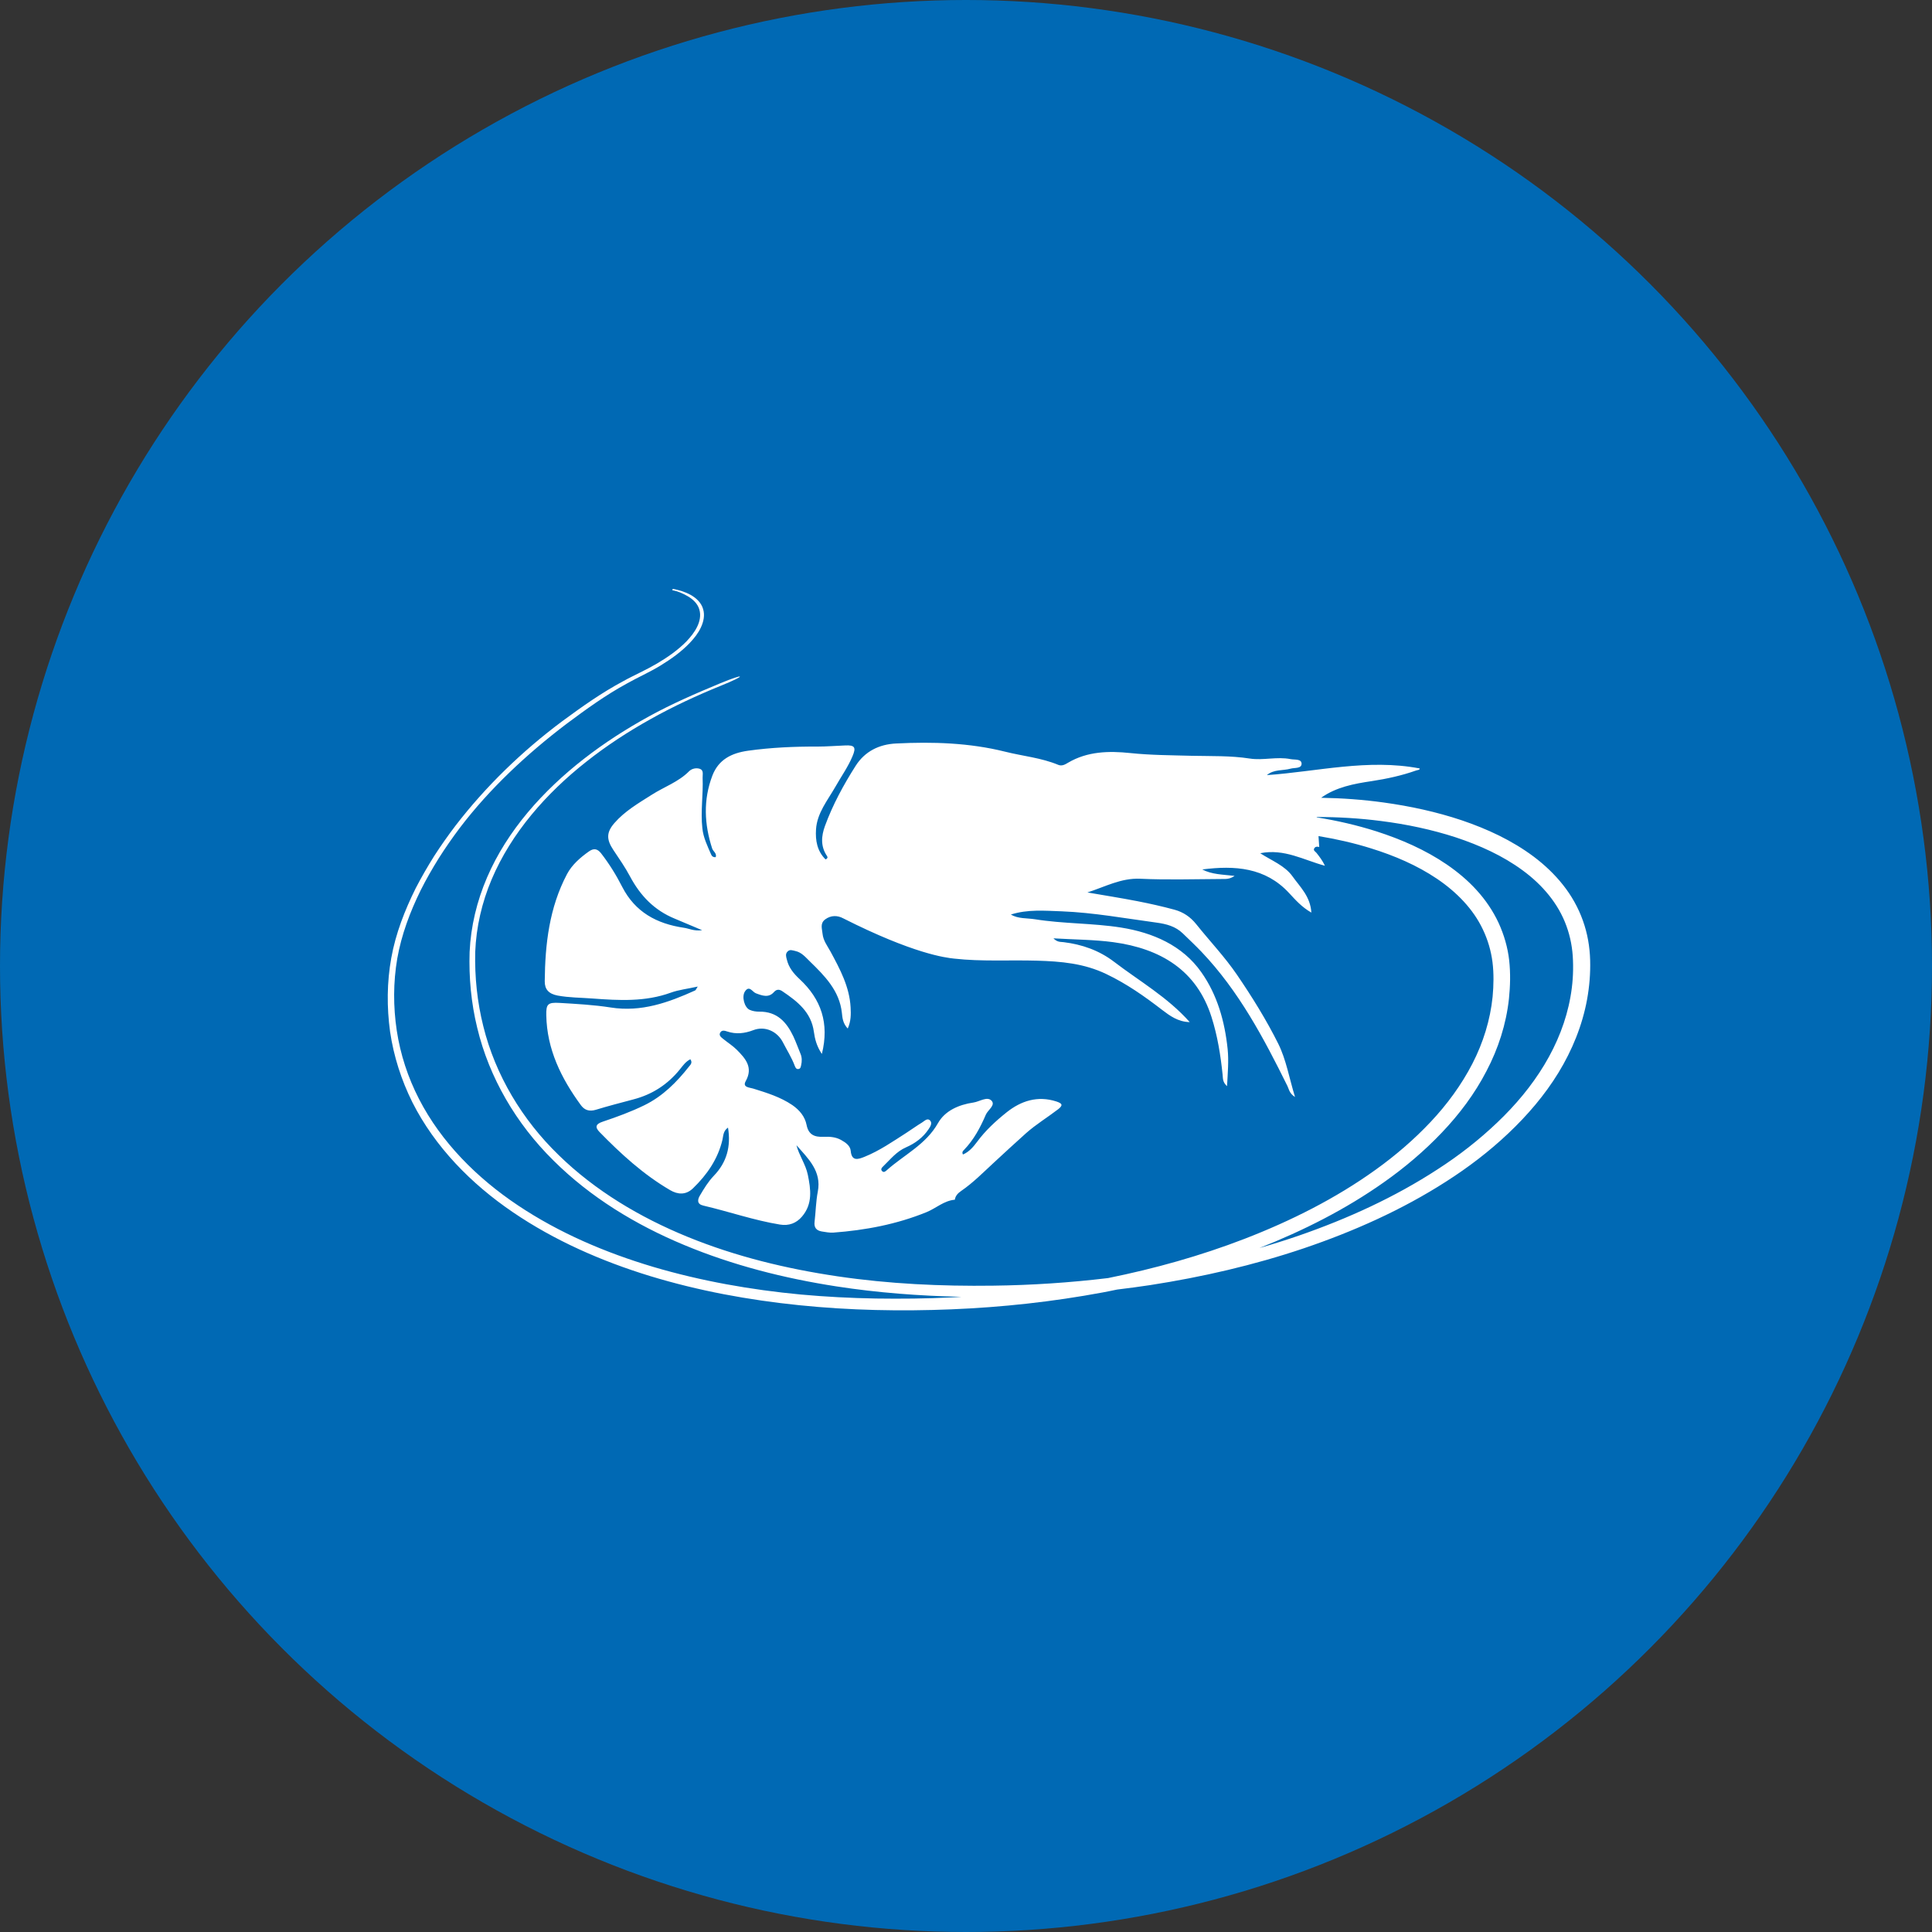
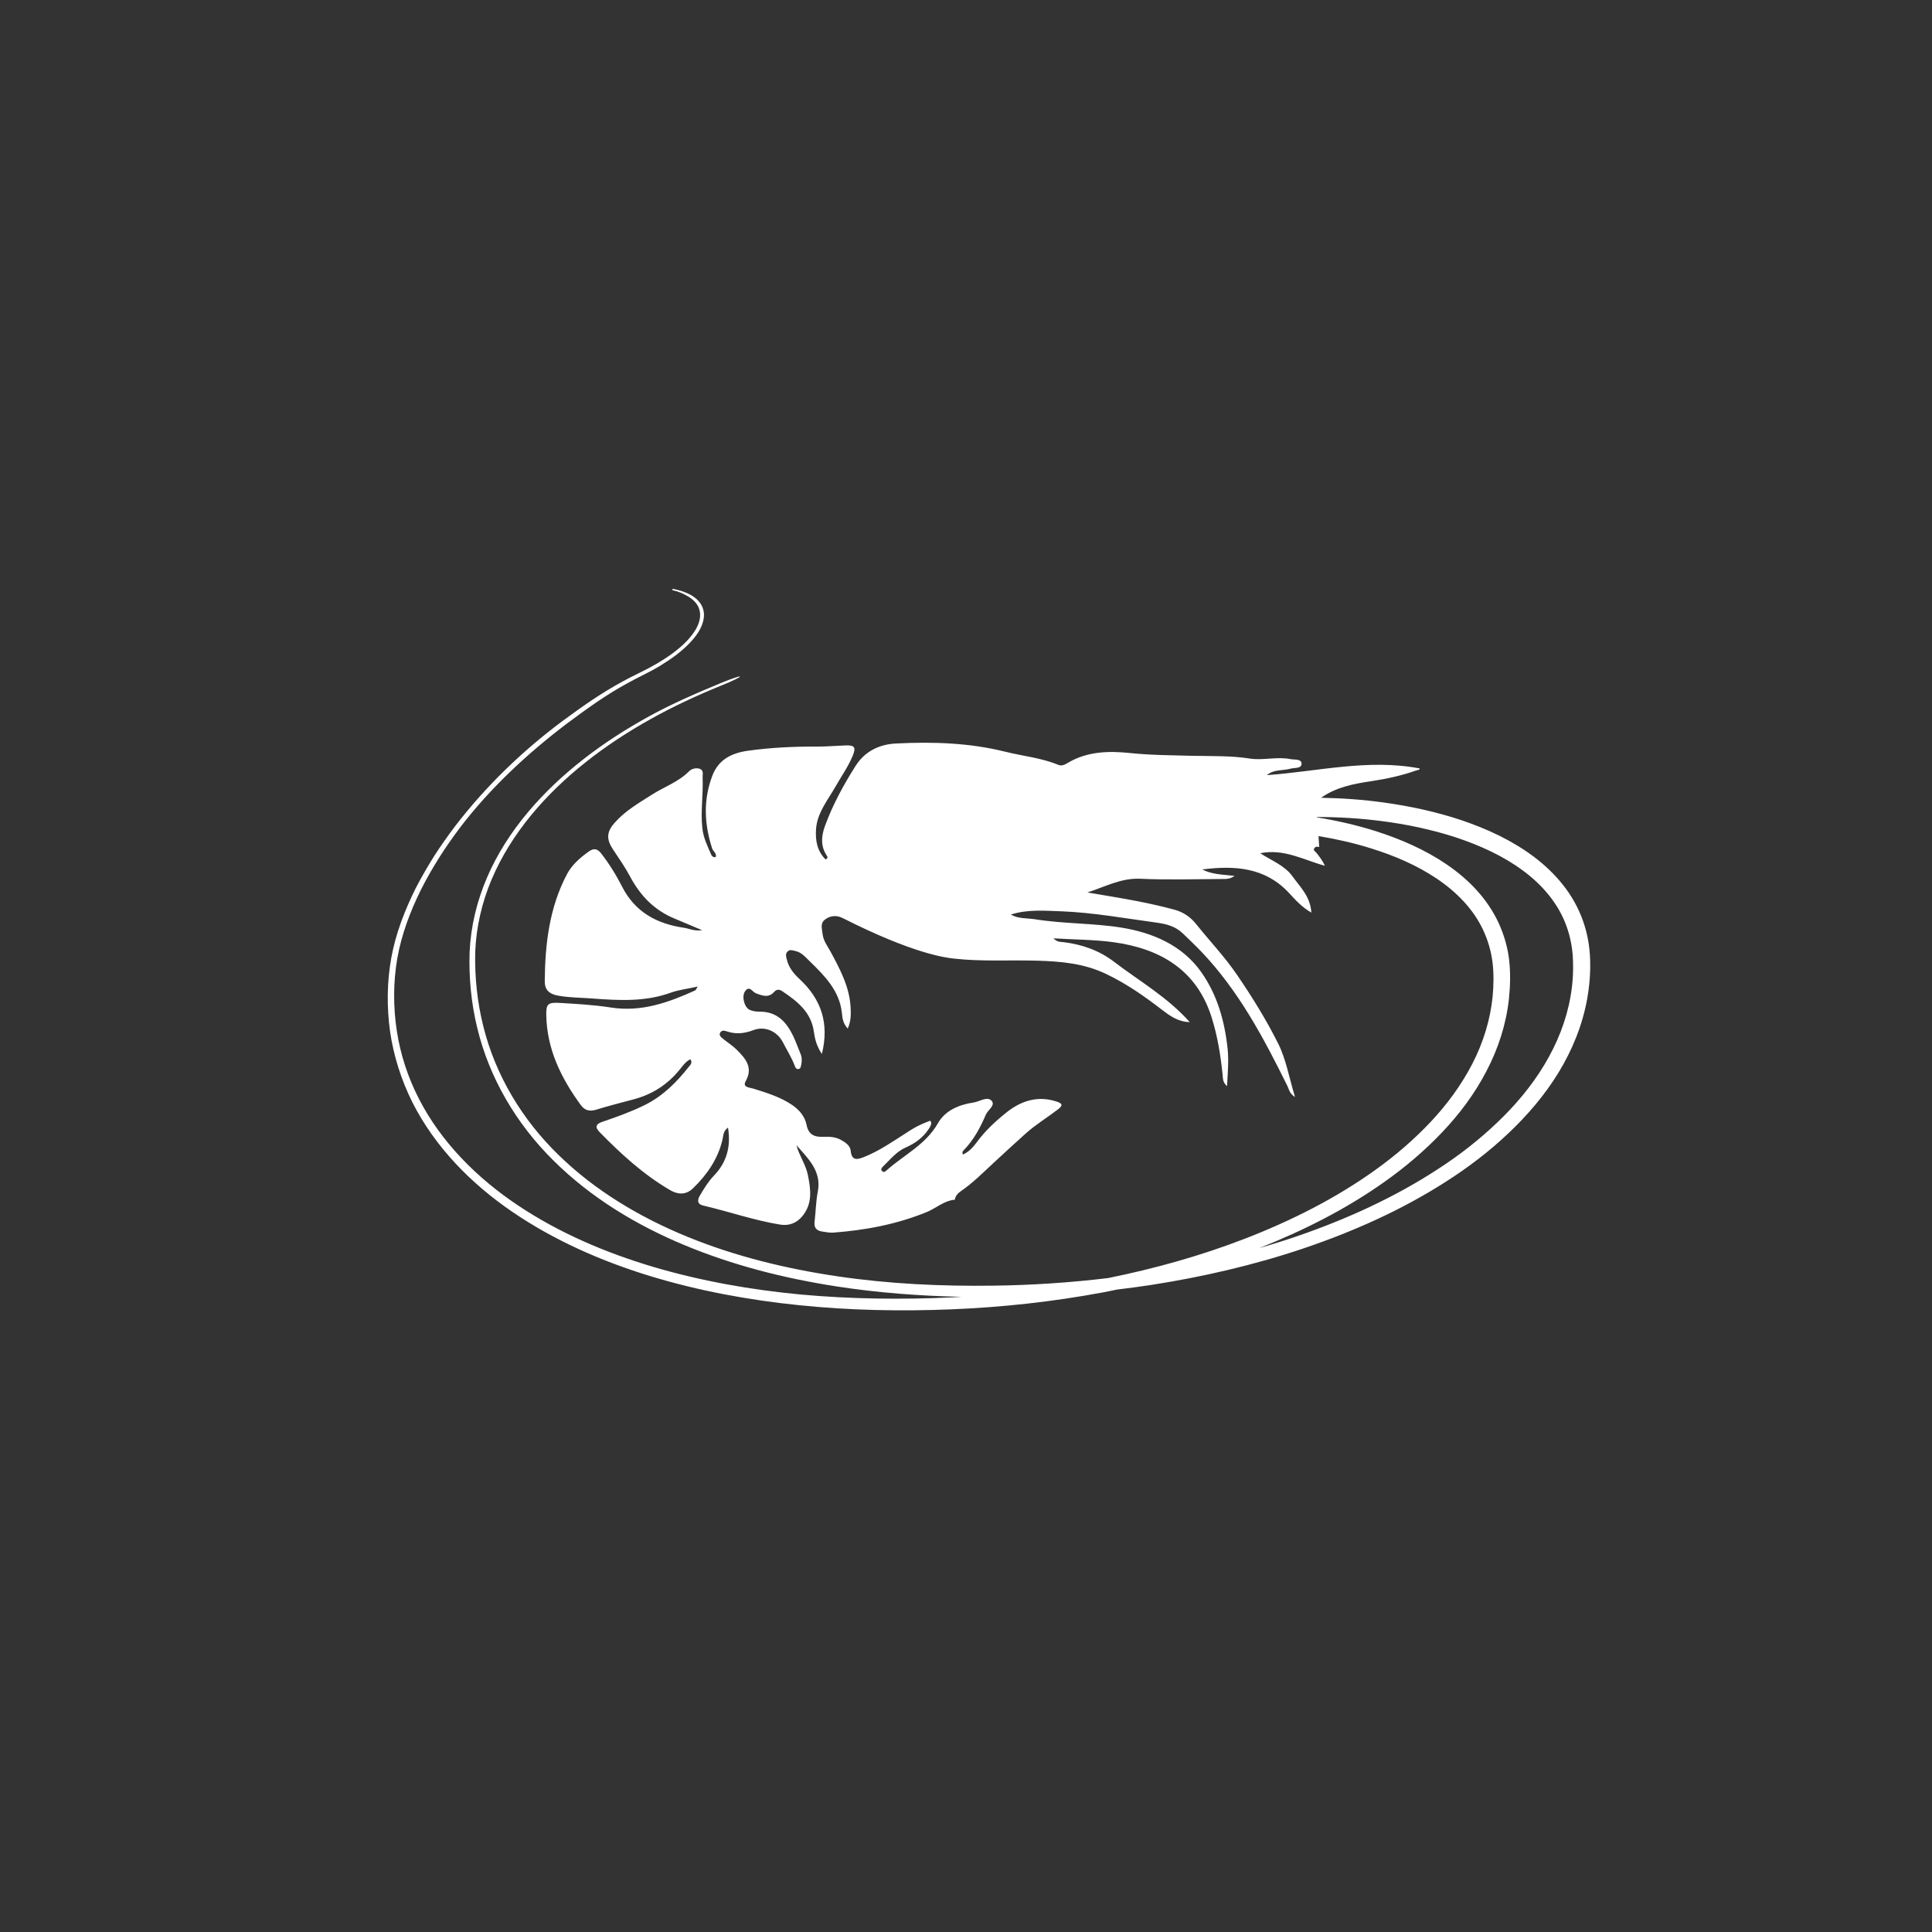
<svg xmlns="http://www.w3.org/2000/svg" width="70" height="70" viewBox="0 0 70 70" fill="none">
  <rect x="0" y="0" width="70" height="70" fill="#333333" stroke="none" />
-   <circle cx="35" cy="35" r="35" fill="#0069B4" />
  <path d="M34.587 43.469H34.582V43.473L34.587 43.469Z" fill="white" />
-   <path d="M24.355 21.382C24.576 21.428 24.731 21.494 24.926 21.607C25.116 21.719 25.284 21.882 25.34 22.09C25.401 22.295 25.353 22.52 25.258 22.711C25.163 22.907 25.021 23.082 24.87 23.241C24.558 23.558 24.187 23.816 23.798 24.045C23.604 24.158 23.405 24.262 23.202 24.362C22.999 24.466 22.791 24.562 22.593 24.674C21.789 25.104 21.093 25.6 20.363 26.137C18.912 27.221 17.603 28.488 16.505 29.914C16.233 30.272 15.974 30.639 15.732 31.014C15.494 31.393 15.27 31.781 15.062 32.181C14.665 32.981 14.336 33.823 14.177 34.707C14.017 35.591 14.012 36.491 14.133 37.379C14.263 38.267 14.539 39.129 14.941 39.938C15.758 41.555 17.071 42.893 18.579 43.918C20.091 44.948 21.793 45.694 23.547 46.232C25.306 46.769 27.125 47.103 28.957 47.29C30.788 47.478 32.633 47.515 34.469 47.44C36.31 47.365 38.142 47.165 39.952 46.828C40.125 46.794 40.302 46.761 40.475 46.723C40.877 46.673 41.279 46.623 41.676 46.561C43.56 46.269 45.426 45.84 47.232 45.231C49.038 44.619 50.792 43.839 52.395 42.81C53.199 42.297 53.959 41.718 54.65 41.063C55.342 40.409 55.968 39.679 56.465 38.867C56.962 38.054 57.329 37.158 57.502 36.216C57.588 35.745 57.627 35.27 57.614 34.79C57.601 34.307 57.519 33.819 57.35 33.352C57.186 32.89 56.94 32.452 56.633 32.065C56.327 31.677 55.964 31.335 55.571 31.039C54.78 30.447 53.886 30.035 52.965 29.722C52.045 29.414 51.095 29.209 50.135 29.076C49.384 28.972 48.628 28.918 47.867 28.905C48.412 28.517 49.055 28.397 49.703 28.301C50.252 28.217 50.788 28.101 51.306 27.917C51.358 27.901 51.453 27.896 51.436 27.842C49.561 27.484 47.738 27.955 45.901 28.084C46.156 27.867 46.472 27.93 46.757 27.851C46.904 27.809 47.154 27.855 47.159 27.675C47.159 27.488 46.912 27.534 46.761 27.505C46.269 27.405 45.763 27.559 45.284 27.484C44.584 27.375 43.884 27.4 43.184 27.384C42.436 27.363 41.693 27.363 40.946 27.284C40.177 27.204 39.399 27.221 38.699 27.634C38.596 27.696 38.479 27.767 38.345 27.713C37.727 27.455 37.057 27.396 36.414 27.234C35.126 26.913 33.796 26.871 32.469 26.938C31.851 26.967 31.333 27.225 31 27.75C30.56 28.442 30.171 29.159 29.89 29.926C29.756 30.293 29.726 30.664 29.963 31.014C29.989 31.052 29.998 31.098 29.912 31.139C29.605 30.835 29.54 30.451 29.566 30.047C29.605 29.455 29.985 29.001 30.266 28.509C30.473 28.142 30.724 27.792 30.888 27.4C31.026 27.075 30.97 26.992 30.62 27.009C30.287 27.021 29.955 27.05 29.618 27.05C28.775 27.046 27.937 27.084 27.103 27.2C26.507 27.284 26.036 27.517 25.811 28.101C25.474 28.984 25.518 29.864 25.803 30.743C25.837 30.847 25.98 30.918 25.932 31.056C25.824 31.068 25.785 31.006 25.76 30.947C25.63 30.643 25.483 30.351 25.448 30.01C25.379 29.397 25.483 28.788 25.457 28.18C25.453 28.063 25.505 27.905 25.353 27.855C25.224 27.813 25.064 27.846 24.965 27.946C24.58 28.334 24.062 28.509 23.612 28.797C23.133 29.101 22.636 29.389 22.26 29.822C21.966 30.16 21.971 30.418 22.221 30.793C22.433 31.11 22.653 31.427 22.83 31.76C23.198 32.448 23.703 32.981 24.451 33.286C24.753 33.411 25.051 33.54 25.44 33.703C25.142 33.744 24.965 33.64 24.779 33.615C23.79 33.469 23.012 33.044 22.545 32.135C22.329 31.71 22.074 31.297 21.776 30.914C21.642 30.747 21.513 30.727 21.34 30.847C21.02 31.073 20.722 31.335 20.545 31.669C19.901 32.886 19.75 34.207 19.737 35.549C19.733 35.845 19.88 36.007 20.199 36.07C20.623 36.149 21.046 36.145 21.469 36.178C22.424 36.249 23.379 36.303 24.304 35.966C24.593 35.861 24.913 35.828 25.28 35.745C25.22 35.837 25.211 35.874 25.185 35.886C24.217 36.324 23.236 36.678 22.126 36.503C21.513 36.407 20.89 36.374 20.273 36.337C19.845 36.312 19.784 36.383 19.793 36.787C19.815 38.012 20.329 39.063 21.046 40.042C21.18 40.225 21.353 40.28 21.59 40.209C22.04 40.071 22.493 39.955 22.947 39.834C23.638 39.654 24.196 39.288 24.636 38.742C24.744 38.608 24.844 38.462 25.012 38.379C25.099 38.5 25.021 38.575 24.969 38.637C24.52 39.209 24.01 39.721 23.344 40.046C22.865 40.28 22.355 40.467 21.845 40.638C21.573 40.726 21.556 40.842 21.72 41.013C22.493 41.805 23.31 42.555 24.282 43.122C24.554 43.281 24.848 43.306 25.107 43.056C25.621 42.56 26.006 41.997 26.174 41.305C26.209 41.159 26.196 40.98 26.377 40.855C26.49 41.543 26.33 42.118 25.859 42.605C25.656 42.818 25.505 43.068 25.358 43.318C25.271 43.464 25.245 43.627 25.483 43.681C26.412 43.898 27.315 44.214 28.257 44.368C28.581 44.423 28.853 44.319 29.056 44.081C29.453 43.618 29.376 43.089 29.268 42.56C29.19 42.184 28.952 41.864 28.857 41.493C29.285 41.98 29.773 42.434 29.631 43.172C29.561 43.531 29.557 43.902 29.514 44.264C29.488 44.468 29.57 44.585 29.778 44.619C29.912 44.639 30.054 44.669 30.188 44.66C31.355 44.573 32.486 44.36 33.571 43.918C33.916 43.777 34.202 43.502 34.595 43.468C34.616 43.327 34.707 43.231 34.824 43.151C35.256 42.855 35.619 42.484 35.999 42.134C36.388 41.776 36.777 41.413 37.174 41.059C37.541 40.734 37.956 40.484 38.341 40.188C38.526 40.042 38.487 39.98 38.276 39.909C37.593 39.688 36.993 39.888 36.474 40.3C36.077 40.617 35.701 40.963 35.398 41.376C35.264 41.555 35.113 41.734 34.889 41.83C34.845 41.743 34.889 41.701 34.928 41.663C35.286 41.292 35.519 40.851 35.718 40.388C35.792 40.213 36.085 40.042 35.921 39.875C35.761 39.717 35.493 39.913 35.273 39.946C34.737 40.025 34.241 40.242 33.986 40.692C33.549 41.468 32.759 41.839 32.132 42.397C32.085 42.439 32.02 42.501 31.955 42.426C31.899 42.364 31.951 42.301 32.003 42.255C32.262 42.005 32.478 41.722 32.832 41.568C33.156 41.426 33.446 41.213 33.644 40.913C33.709 40.817 33.783 40.697 33.705 40.605C33.601 40.488 33.493 40.621 33.407 40.671C33.212 40.788 33.026 40.926 32.836 41.047C32.348 41.359 31.869 41.693 31.324 41.913C31.095 42.005 30.858 42.089 30.823 41.697C30.806 41.513 30.642 41.397 30.477 41.305C30.279 41.193 30.063 41.18 29.842 41.188C29.51 41.205 29.294 41.113 29.224 40.759C29.164 40.455 28.97 40.221 28.706 40.038C28.274 39.746 27.786 39.596 27.293 39.442C27.159 39.4 26.892 39.4 27.017 39.175C27.298 38.675 27.012 38.354 26.693 38.033C26.55 37.891 26.373 37.779 26.213 37.65C26.135 37.587 26.027 37.516 26.101 37.404C26.161 37.312 26.265 37.345 26.352 37.374C26.671 37.479 26.978 37.445 27.293 37.325C27.712 37.162 28.157 37.366 28.36 37.754C28.507 38.041 28.684 38.316 28.797 38.621C28.818 38.679 28.853 38.754 28.944 38.729C29.009 38.712 29.013 38.65 29.026 38.596C29.06 38.45 29.06 38.308 29 38.171C28.913 37.962 28.84 37.754 28.745 37.55C28.499 37.037 28.162 36.645 27.505 36.654C27.393 36.654 27.272 36.637 27.168 36.591C26.974 36.512 26.861 36.108 26.995 35.916C27.151 35.691 27.259 35.937 27.384 35.987C27.613 36.074 27.851 36.166 28.045 35.941C28.153 35.82 28.261 35.857 28.348 35.916C28.892 36.282 29.393 36.674 29.488 37.383C29.523 37.637 29.587 37.904 29.778 38.187C30.054 37.074 29.752 36.203 28.974 35.478C28.754 35.274 28.576 35.057 28.507 34.761C28.481 34.661 28.451 34.565 28.529 34.482C28.615 34.386 28.719 34.436 28.818 34.457C29.047 34.507 29.186 34.682 29.337 34.828C29.881 35.357 30.417 35.895 30.503 36.699C30.521 36.87 30.534 37.074 30.715 37.266C30.836 36.995 30.832 36.745 30.819 36.499C30.78 35.757 30.434 35.111 30.089 34.474C29.976 34.269 29.829 34.082 29.803 33.836C29.786 33.648 29.704 33.457 29.898 33.311C30.106 33.157 30.343 33.161 30.551 33.273C33.1 34.561 34.262 34.699 34.569 34.732C35.567 34.844 36.569 34.778 37.572 34.807C38.436 34.832 39.274 34.903 40.082 35.291C40.825 35.645 41.473 36.103 42.112 36.595C42.385 36.803 42.683 37.024 43.106 37.033C42.303 36.128 41.283 35.549 40.367 34.849C39.827 34.436 39.209 34.219 38.535 34.136C38.431 34.123 38.31 34.144 38.168 33.998C38.937 34.044 39.641 34.044 40.332 34.136C42.056 34.369 43.361 35.157 43.897 36.853C44.113 37.533 44.225 38.233 44.298 38.942C44.312 39.063 44.29 39.204 44.458 39.354C44.484 38.867 44.523 38.442 44.48 38.012C44.376 37.012 44.108 36.049 43.525 35.224C42.843 34.253 41.767 33.79 40.617 33.607C39.589 33.444 38.531 33.473 37.494 33.306C37.204 33.261 36.893 33.294 36.625 33.136C37.235 32.94 37.852 32.998 38.47 33.019C39.624 33.065 40.756 33.273 41.896 33.427C42.268 33.477 42.592 33.565 42.855 33.819C43.084 34.04 43.313 34.257 43.529 34.482C44.89 35.912 45.789 37.616 46.645 39.346C46.705 39.467 46.714 39.617 46.921 39.746C46.709 39.054 46.601 38.396 46.316 37.821C45.884 36.954 45.366 36.12 44.817 35.316C44.376 34.669 43.828 34.094 43.339 33.482C43.132 33.223 42.873 33.048 42.557 32.961C42.112 32.84 41.663 32.74 41.214 32.652C40.613 32.535 40.004 32.44 39.399 32.335C40.039 32.131 40.617 31.806 41.317 31.839C42.294 31.885 43.275 31.852 44.255 31.848C44.402 31.848 44.558 31.86 44.731 31.735C44.298 31.685 43.905 31.685 43.56 31.502C44.735 31.352 45.845 31.423 46.709 32.36C46.938 32.606 47.163 32.865 47.513 33.065C47.478 32.477 47.102 32.135 46.83 31.752C46.55 31.36 46.078 31.185 45.66 30.914C46.532 30.739 47.241 31.164 48.005 31.368C47.915 31.177 47.807 31.039 47.699 30.902C47.66 30.852 47.573 30.818 47.617 30.739C47.656 30.668 47.733 30.668 47.798 30.689L47.772 30.293C48.42 30.401 49.055 30.543 49.678 30.739C50.524 31.002 51.341 31.352 52.058 31.835C52.771 32.315 53.38 32.936 53.73 33.682C53.907 34.053 54.024 34.453 54.076 34.861C54.127 35.27 54.119 35.699 54.08 36.116C53.994 36.958 53.739 37.779 53.346 38.542C52.952 39.304 52.434 40.013 51.833 40.651C51.233 41.288 50.559 41.868 49.837 42.385C48.394 43.422 46.774 44.235 45.093 44.885C43.495 45.502 41.836 45.965 40.147 46.307C38.768 46.473 37.377 46.565 35.986 46.582C34.098 46.607 32.21 46.519 30.348 46.244C28.486 45.969 26.65 45.523 24.917 44.815C23.189 44.11 21.56 43.139 20.242 41.851C18.92 40.571 17.948 38.95 17.512 37.187C17.291 36.307 17.197 35.399 17.218 34.494C17.253 33.59 17.46 32.698 17.814 31.86C18.169 31.022 18.665 30.239 19.249 29.53C19.836 28.818 20.51 28.176 21.24 27.601C21.971 27.021 22.757 26.509 23.573 26.054C24.39 25.596 25.245 25.2 26.118 24.845C27.06 24.466 27.03 24.37 26.084 24.762C25.211 25.125 24.343 25.5 23.517 25.954C22.692 26.408 21.897 26.917 21.154 27.496C20.415 28.072 19.724 28.718 19.123 29.434C18.523 30.151 18.013 30.939 17.646 31.794C17.279 32.648 17.058 33.561 17.015 34.49C16.985 35.416 17.071 36.341 17.291 37.241C17.724 39.046 18.704 40.717 20.048 42.043C21.387 43.377 23.038 44.381 24.792 45.11C26.55 45.844 28.412 46.315 30.296 46.607C31.799 46.84 33.316 46.953 34.833 46.986C34.712 46.994 34.59 47.003 34.469 47.007C33.562 47.053 32.651 47.061 31.739 47.048C30.827 47.032 29.92 46.986 29.013 46.903C27.203 46.732 25.405 46.415 23.669 45.902C21.936 45.386 20.255 44.669 18.765 43.672C17.279 42.68 15.987 41.384 15.183 39.821C14.781 39.042 14.505 38.2 14.375 37.337C14.246 36.474 14.246 35.591 14.393 34.732C14.544 33.873 14.855 33.04 15.244 32.252C15.442 31.856 15.663 31.473 15.896 31.098C16.134 30.722 16.389 30.356 16.656 30.001C17.732 28.584 19.089 27.317 20.523 26.229C21.245 25.692 21.932 25.191 22.727 24.758C23.12 24.537 23.539 24.354 23.928 24.116C24.317 23.878 24.692 23.612 25.003 23.282C25.159 23.116 25.302 22.936 25.397 22.728C25.492 22.524 25.544 22.286 25.474 22.065C25.41 21.84 25.228 21.669 25.029 21.557C24.826 21.444 24.602 21.378 24.377 21.336M56.901 36.116C56.75 36.979 56.417 37.812 55.955 38.579C55.493 39.346 54.91 40.042 54.248 40.671C53.587 41.301 52.862 41.868 52.084 42.368C50.537 43.377 48.826 44.156 47.059 44.769C46.588 44.931 46.109 45.081 45.629 45.219C47.219 44.589 48.753 43.818 50.148 42.831C50.9 42.301 51.604 41.705 52.239 41.038C52.875 40.371 53.432 39.629 53.855 38.812C54.283 38 54.572 37.108 54.672 36.187C54.719 35.728 54.732 35.27 54.681 34.799C54.629 34.332 54.495 33.869 54.296 33.436C54.093 33.002 53.821 32.602 53.501 32.252C53.181 31.898 52.814 31.593 52.421 31.323C51.639 30.789 50.766 30.41 49.872 30.122C49.163 29.897 48.438 29.73 47.707 29.614V29.601C48.485 29.601 49.267 29.647 50.04 29.747C50.961 29.864 51.872 30.055 52.745 30.339C53.613 30.627 54.452 31.006 55.169 31.535C55.886 32.06 56.465 32.744 56.754 33.548C56.901 33.948 56.979 34.373 56.992 34.803C57.009 35.245 56.979 35.682 56.901 36.116Z" fill="white" />
+   <path d="M24.355 21.382C24.576 21.428 24.731 21.494 24.926 21.607C25.116 21.719 25.284 21.882 25.34 22.09C25.401 22.295 25.353 22.52 25.258 22.711C25.163 22.907 25.021 23.082 24.87 23.241C24.558 23.558 24.187 23.816 23.798 24.045C23.604 24.158 23.405 24.262 23.202 24.362C22.999 24.466 22.791 24.562 22.593 24.674C21.789 25.104 21.093 25.6 20.363 26.137C18.912 27.221 17.603 28.488 16.505 29.914C16.233 30.272 15.974 30.639 15.732 31.014C15.494 31.393 15.27 31.781 15.062 32.181C14.665 32.981 14.336 33.823 14.177 34.707C14.017 35.591 14.012 36.491 14.133 37.379C14.263 38.267 14.539 39.129 14.941 39.938C15.758 41.555 17.071 42.893 18.579 43.918C20.091 44.948 21.793 45.694 23.547 46.232C25.306 46.769 27.125 47.103 28.957 47.29C30.788 47.478 32.633 47.515 34.469 47.44C36.31 47.365 38.142 47.165 39.952 46.828C40.125 46.794 40.302 46.761 40.475 46.723C40.877 46.673 41.279 46.623 41.676 46.561C43.56 46.269 45.426 45.84 47.232 45.231C49.038 44.619 50.792 43.839 52.395 42.81C53.199 42.297 53.959 41.718 54.65 41.063C55.342 40.409 55.968 39.679 56.465 38.867C56.962 38.054 57.329 37.158 57.502 36.216C57.588 35.745 57.627 35.27 57.614 34.79C57.601 34.307 57.519 33.819 57.35 33.352C57.186 32.89 56.94 32.452 56.633 32.065C56.327 31.677 55.964 31.335 55.571 31.039C54.78 30.447 53.886 30.035 52.965 29.722C52.045 29.414 51.095 29.209 50.135 29.076C49.384 28.972 48.628 28.918 47.867 28.905C48.412 28.517 49.055 28.397 49.703 28.301C50.252 28.217 50.788 28.101 51.306 27.917C51.358 27.901 51.453 27.896 51.436 27.842C49.561 27.484 47.738 27.955 45.901 28.084C46.156 27.867 46.472 27.93 46.757 27.851C46.904 27.809 47.154 27.855 47.159 27.675C47.159 27.488 46.912 27.534 46.761 27.505C46.269 27.405 45.763 27.559 45.284 27.484C44.584 27.375 43.884 27.4 43.184 27.384C42.436 27.363 41.693 27.363 40.946 27.284C40.177 27.204 39.399 27.221 38.699 27.634C38.596 27.696 38.479 27.767 38.345 27.713C37.727 27.455 37.057 27.396 36.414 27.234C35.126 26.913 33.796 26.871 32.469 26.938C31.851 26.967 31.333 27.225 31 27.75C30.56 28.442 30.171 29.159 29.89 29.926C29.756 30.293 29.726 30.664 29.963 31.014C29.989 31.052 29.998 31.098 29.912 31.139C29.605 30.835 29.54 30.451 29.566 30.047C29.605 29.455 29.985 29.001 30.266 28.509C30.473 28.142 30.724 27.792 30.888 27.4C31.026 27.075 30.97 26.992 30.62 27.009C30.287 27.021 29.955 27.05 29.618 27.05C28.775 27.046 27.937 27.084 27.103 27.2C26.507 27.284 26.036 27.517 25.811 28.101C25.474 28.984 25.518 29.864 25.803 30.743C25.837 30.847 25.98 30.918 25.932 31.056C25.824 31.068 25.785 31.006 25.76 30.947C25.63 30.643 25.483 30.351 25.448 30.01C25.379 29.397 25.483 28.788 25.457 28.18C25.453 28.063 25.505 27.905 25.353 27.855C25.224 27.813 25.064 27.846 24.965 27.946C24.58 28.334 24.062 28.509 23.612 28.797C23.133 29.101 22.636 29.389 22.26 29.822C21.966 30.16 21.971 30.418 22.221 30.793C22.433 31.11 22.653 31.427 22.83 31.76C23.198 32.448 23.703 32.981 24.451 33.286C24.753 33.411 25.051 33.54 25.44 33.703C25.142 33.744 24.965 33.64 24.779 33.615C23.79 33.469 23.012 33.044 22.545 32.135C22.329 31.71 22.074 31.297 21.776 30.914C21.642 30.747 21.513 30.727 21.34 30.847C21.02 31.073 20.722 31.335 20.545 31.669C19.901 32.886 19.75 34.207 19.737 35.549C19.733 35.845 19.88 36.007 20.199 36.07C20.623 36.149 21.046 36.145 21.469 36.178C22.424 36.249 23.379 36.303 24.304 35.966C24.593 35.861 24.913 35.828 25.28 35.745C25.22 35.837 25.211 35.874 25.185 35.886C24.217 36.324 23.236 36.678 22.126 36.503C21.513 36.407 20.89 36.374 20.273 36.337C19.845 36.312 19.784 36.383 19.793 36.787C19.815 38.012 20.329 39.063 21.046 40.042C21.18 40.225 21.353 40.28 21.59 40.209C22.04 40.071 22.493 39.955 22.947 39.834C23.638 39.654 24.196 39.288 24.636 38.742C24.744 38.608 24.844 38.462 25.012 38.379C25.099 38.5 25.021 38.575 24.969 38.637C24.52 39.209 24.01 39.721 23.344 40.046C22.865 40.28 22.355 40.467 21.845 40.638C21.573 40.726 21.556 40.842 21.72 41.013C22.493 41.805 23.31 42.555 24.282 43.122C24.554 43.281 24.848 43.306 25.107 43.056C25.621 42.56 26.006 41.997 26.174 41.305C26.209 41.159 26.196 40.98 26.377 40.855C26.49 41.543 26.33 42.118 25.859 42.605C25.656 42.818 25.505 43.068 25.358 43.318C25.271 43.464 25.245 43.627 25.483 43.681C26.412 43.898 27.315 44.214 28.257 44.368C28.581 44.423 28.853 44.319 29.056 44.081C29.453 43.618 29.376 43.089 29.268 42.56C29.19 42.184 28.952 41.864 28.857 41.493C29.285 41.98 29.773 42.434 29.631 43.172C29.561 43.531 29.557 43.902 29.514 44.264C29.488 44.468 29.57 44.585 29.778 44.619C29.912 44.639 30.054 44.669 30.188 44.66C31.355 44.573 32.486 44.36 33.571 43.918C33.916 43.777 34.202 43.502 34.595 43.468C34.616 43.327 34.707 43.231 34.824 43.151C35.256 42.855 35.619 42.484 35.999 42.134C36.388 41.776 36.777 41.413 37.174 41.059C37.541 40.734 37.956 40.484 38.341 40.188C38.526 40.042 38.487 39.98 38.276 39.909C37.593 39.688 36.993 39.888 36.474 40.3C36.077 40.617 35.701 40.963 35.398 41.376C35.264 41.555 35.113 41.734 34.889 41.83C34.845 41.743 34.889 41.701 34.928 41.663C35.286 41.292 35.519 40.851 35.718 40.388C35.792 40.213 36.085 40.042 35.921 39.875C35.761 39.717 35.493 39.913 35.273 39.946C34.737 40.025 34.241 40.242 33.986 40.692C33.549 41.468 32.759 41.839 32.132 42.397C32.085 42.439 32.02 42.501 31.955 42.426C31.899 42.364 31.951 42.301 32.003 42.255C32.262 42.005 32.478 41.722 32.832 41.568C33.156 41.426 33.446 41.213 33.644 40.913C33.709 40.817 33.783 40.697 33.705 40.605C33.212 40.788 33.026 40.926 32.836 41.047C32.348 41.359 31.869 41.693 31.324 41.913C31.095 42.005 30.858 42.089 30.823 41.697C30.806 41.513 30.642 41.397 30.477 41.305C30.279 41.193 30.063 41.18 29.842 41.188C29.51 41.205 29.294 41.113 29.224 40.759C29.164 40.455 28.97 40.221 28.706 40.038C28.274 39.746 27.786 39.596 27.293 39.442C27.159 39.4 26.892 39.4 27.017 39.175C27.298 38.675 27.012 38.354 26.693 38.033C26.55 37.891 26.373 37.779 26.213 37.65C26.135 37.587 26.027 37.516 26.101 37.404C26.161 37.312 26.265 37.345 26.352 37.374C26.671 37.479 26.978 37.445 27.293 37.325C27.712 37.162 28.157 37.366 28.36 37.754C28.507 38.041 28.684 38.316 28.797 38.621C28.818 38.679 28.853 38.754 28.944 38.729C29.009 38.712 29.013 38.65 29.026 38.596C29.06 38.45 29.06 38.308 29 38.171C28.913 37.962 28.84 37.754 28.745 37.55C28.499 37.037 28.162 36.645 27.505 36.654C27.393 36.654 27.272 36.637 27.168 36.591C26.974 36.512 26.861 36.108 26.995 35.916C27.151 35.691 27.259 35.937 27.384 35.987C27.613 36.074 27.851 36.166 28.045 35.941C28.153 35.82 28.261 35.857 28.348 35.916C28.892 36.282 29.393 36.674 29.488 37.383C29.523 37.637 29.587 37.904 29.778 38.187C30.054 37.074 29.752 36.203 28.974 35.478C28.754 35.274 28.576 35.057 28.507 34.761C28.481 34.661 28.451 34.565 28.529 34.482C28.615 34.386 28.719 34.436 28.818 34.457C29.047 34.507 29.186 34.682 29.337 34.828C29.881 35.357 30.417 35.895 30.503 36.699C30.521 36.87 30.534 37.074 30.715 37.266C30.836 36.995 30.832 36.745 30.819 36.499C30.78 35.757 30.434 35.111 30.089 34.474C29.976 34.269 29.829 34.082 29.803 33.836C29.786 33.648 29.704 33.457 29.898 33.311C30.106 33.157 30.343 33.161 30.551 33.273C33.1 34.561 34.262 34.699 34.569 34.732C35.567 34.844 36.569 34.778 37.572 34.807C38.436 34.832 39.274 34.903 40.082 35.291C40.825 35.645 41.473 36.103 42.112 36.595C42.385 36.803 42.683 37.024 43.106 37.033C42.303 36.128 41.283 35.549 40.367 34.849C39.827 34.436 39.209 34.219 38.535 34.136C38.431 34.123 38.31 34.144 38.168 33.998C38.937 34.044 39.641 34.044 40.332 34.136C42.056 34.369 43.361 35.157 43.897 36.853C44.113 37.533 44.225 38.233 44.298 38.942C44.312 39.063 44.29 39.204 44.458 39.354C44.484 38.867 44.523 38.442 44.48 38.012C44.376 37.012 44.108 36.049 43.525 35.224C42.843 34.253 41.767 33.79 40.617 33.607C39.589 33.444 38.531 33.473 37.494 33.306C37.204 33.261 36.893 33.294 36.625 33.136C37.235 32.94 37.852 32.998 38.47 33.019C39.624 33.065 40.756 33.273 41.896 33.427C42.268 33.477 42.592 33.565 42.855 33.819C43.084 34.04 43.313 34.257 43.529 34.482C44.89 35.912 45.789 37.616 46.645 39.346C46.705 39.467 46.714 39.617 46.921 39.746C46.709 39.054 46.601 38.396 46.316 37.821C45.884 36.954 45.366 36.12 44.817 35.316C44.376 34.669 43.828 34.094 43.339 33.482C43.132 33.223 42.873 33.048 42.557 32.961C42.112 32.84 41.663 32.74 41.214 32.652C40.613 32.535 40.004 32.44 39.399 32.335C40.039 32.131 40.617 31.806 41.317 31.839C42.294 31.885 43.275 31.852 44.255 31.848C44.402 31.848 44.558 31.86 44.731 31.735C44.298 31.685 43.905 31.685 43.56 31.502C44.735 31.352 45.845 31.423 46.709 32.36C46.938 32.606 47.163 32.865 47.513 33.065C47.478 32.477 47.102 32.135 46.83 31.752C46.55 31.36 46.078 31.185 45.66 30.914C46.532 30.739 47.241 31.164 48.005 31.368C47.915 31.177 47.807 31.039 47.699 30.902C47.66 30.852 47.573 30.818 47.617 30.739C47.656 30.668 47.733 30.668 47.798 30.689L47.772 30.293C48.42 30.401 49.055 30.543 49.678 30.739C50.524 31.002 51.341 31.352 52.058 31.835C52.771 32.315 53.38 32.936 53.73 33.682C53.907 34.053 54.024 34.453 54.076 34.861C54.127 35.27 54.119 35.699 54.08 36.116C53.994 36.958 53.739 37.779 53.346 38.542C52.952 39.304 52.434 40.013 51.833 40.651C51.233 41.288 50.559 41.868 49.837 42.385C48.394 43.422 46.774 44.235 45.093 44.885C43.495 45.502 41.836 45.965 40.147 46.307C38.768 46.473 37.377 46.565 35.986 46.582C34.098 46.607 32.21 46.519 30.348 46.244C28.486 45.969 26.65 45.523 24.917 44.815C23.189 44.11 21.56 43.139 20.242 41.851C18.92 40.571 17.948 38.95 17.512 37.187C17.291 36.307 17.197 35.399 17.218 34.494C17.253 33.59 17.46 32.698 17.814 31.86C18.169 31.022 18.665 30.239 19.249 29.53C19.836 28.818 20.51 28.176 21.24 27.601C21.971 27.021 22.757 26.509 23.573 26.054C24.39 25.596 25.245 25.2 26.118 24.845C27.06 24.466 27.03 24.37 26.084 24.762C25.211 25.125 24.343 25.5 23.517 25.954C22.692 26.408 21.897 26.917 21.154 27.496C20.415 28.072 19.724 28.718 19.123 29.434C18.523 30.151 18.013 30.939 17.646 31.794C17.279 32.648 17.058 33.561 17.015 34.49C16.985 35.416 17.071 36.341 17.291 37.241C17.724 39.046 18.704 40.717 20.048 42.043C21.387 43.377 23.038 44.381 24.792 45.11C26.55 45.844 28.412 46.315 30.296 46.607C31.799 46.84 33.316 46.953 34.833 46.986C34.712 46.994 34.59 47.003 34.469 47.007C33.562 47.053 32.651 47.061 31.739 47.048C30.827 47.032 29.92 46.986 29.013 46.903C27.203 46.732 25.405 46.415 23.669 45.902C21.936 45.386 20.255 44.669 18.765 43.672C17.279 42.68 15.987 41.384 15.183 39.821C14.781 39.042 14.505 38.2 14.375 37.337C14.246 36.474 14.246 35.591 14.393 34.732C14.544 33.873 14.855 33.04 15.244 32.252C15.442 31.856 15.663 31.473 15.896 31.098C16.134 30.722 16.389 30.356 16.656 30.001C17.732 28.584 19.089 27.317 20.523 26.229C21.245 25.692 21.932 25.191 22.727 24.758C23.12 24.537 23.539 24.354 23.928 24.116C24.317 23.878 24.692 23.612 25.003 23.282C25.159 23.116 25.302 22.936 25.397 22.728C25.492 22.524 25.544 22.286 25.474 22.065C25.41 21.84 25.228 21.669 25.029 21.557C24.826 21.444 24.602 21.378 24.377 21.336M56.901 36.116C56.75 36.979 56.417 37.812 55.955 38.579C55.493 39.346 54.91 40.042 54.248 40.671C53.587 41.301 52.862 41.868 52.084 42.368C50.537 43.377 48.826 44.156 47.059 44.769C46.588 44.931 46.109 45.081 45.629 45.219C47.219 44.589 48.753 43.818 50.148 42.831C50.9 42.301 51.604 41.705 52.239 41.038C52.875 40.371 53.432 39.629 53.855 38.812C54.283 38 54.572 37.108 54.672 36.187C54.719 35.728 54.732 35.27 54.681 34.799C54.629 34.332 54.495 33.869 54.296 33.436C54.093 33.002 53.821 32.602 53.501 32.252C53.181 31.898 52.814 31.593 52.421 31.323C51.639 30.789 50.766 30.41 49.872 30.122C49.163 29.897 48.438 29.73 47.707 29.614V29.601C48.485 29.601 49.267 29.647 50.04 29.747C50.961 29.864 51.872 30.055 52.745 30.339C53.613 30.627 54.452 31.006 55.169 31.535C55.886 32.06 56.465 32.744 56.754 33.548C56.901 33.948 56.979 34.373 56.992 34.803C57.009 35.245 56.979 35.682 56.901 36.116Z" fill="white" />
</svg>